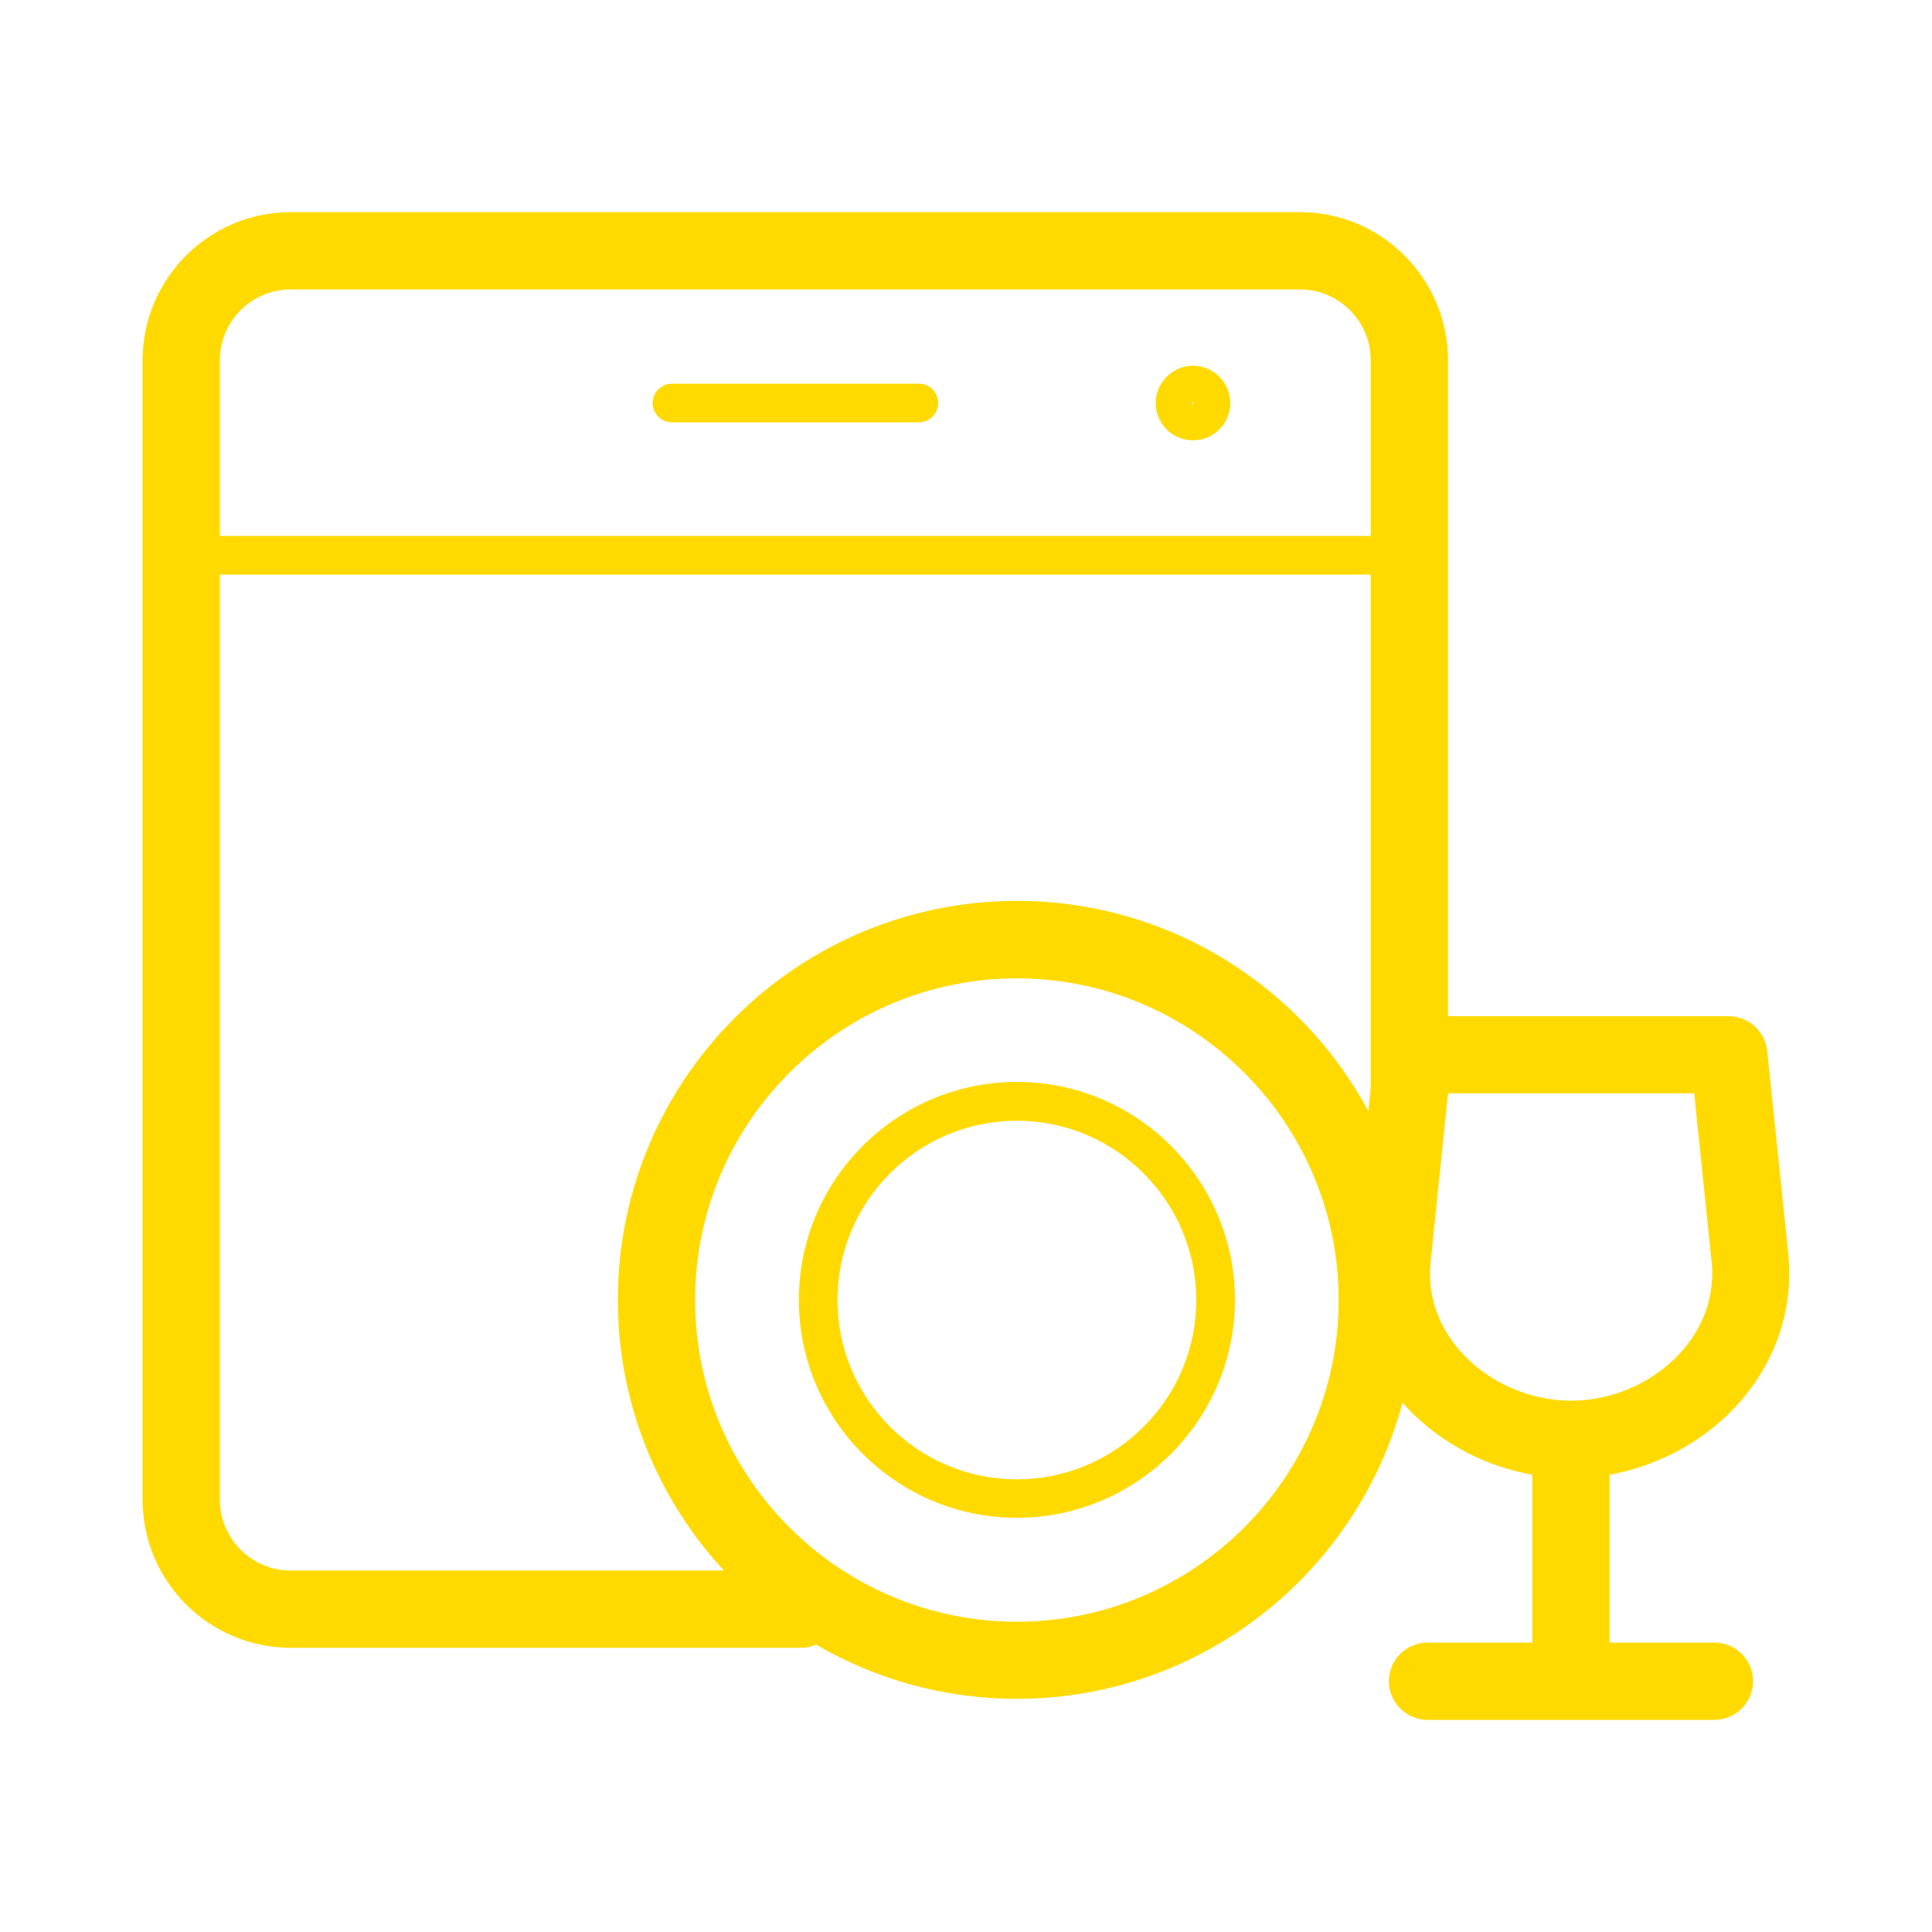
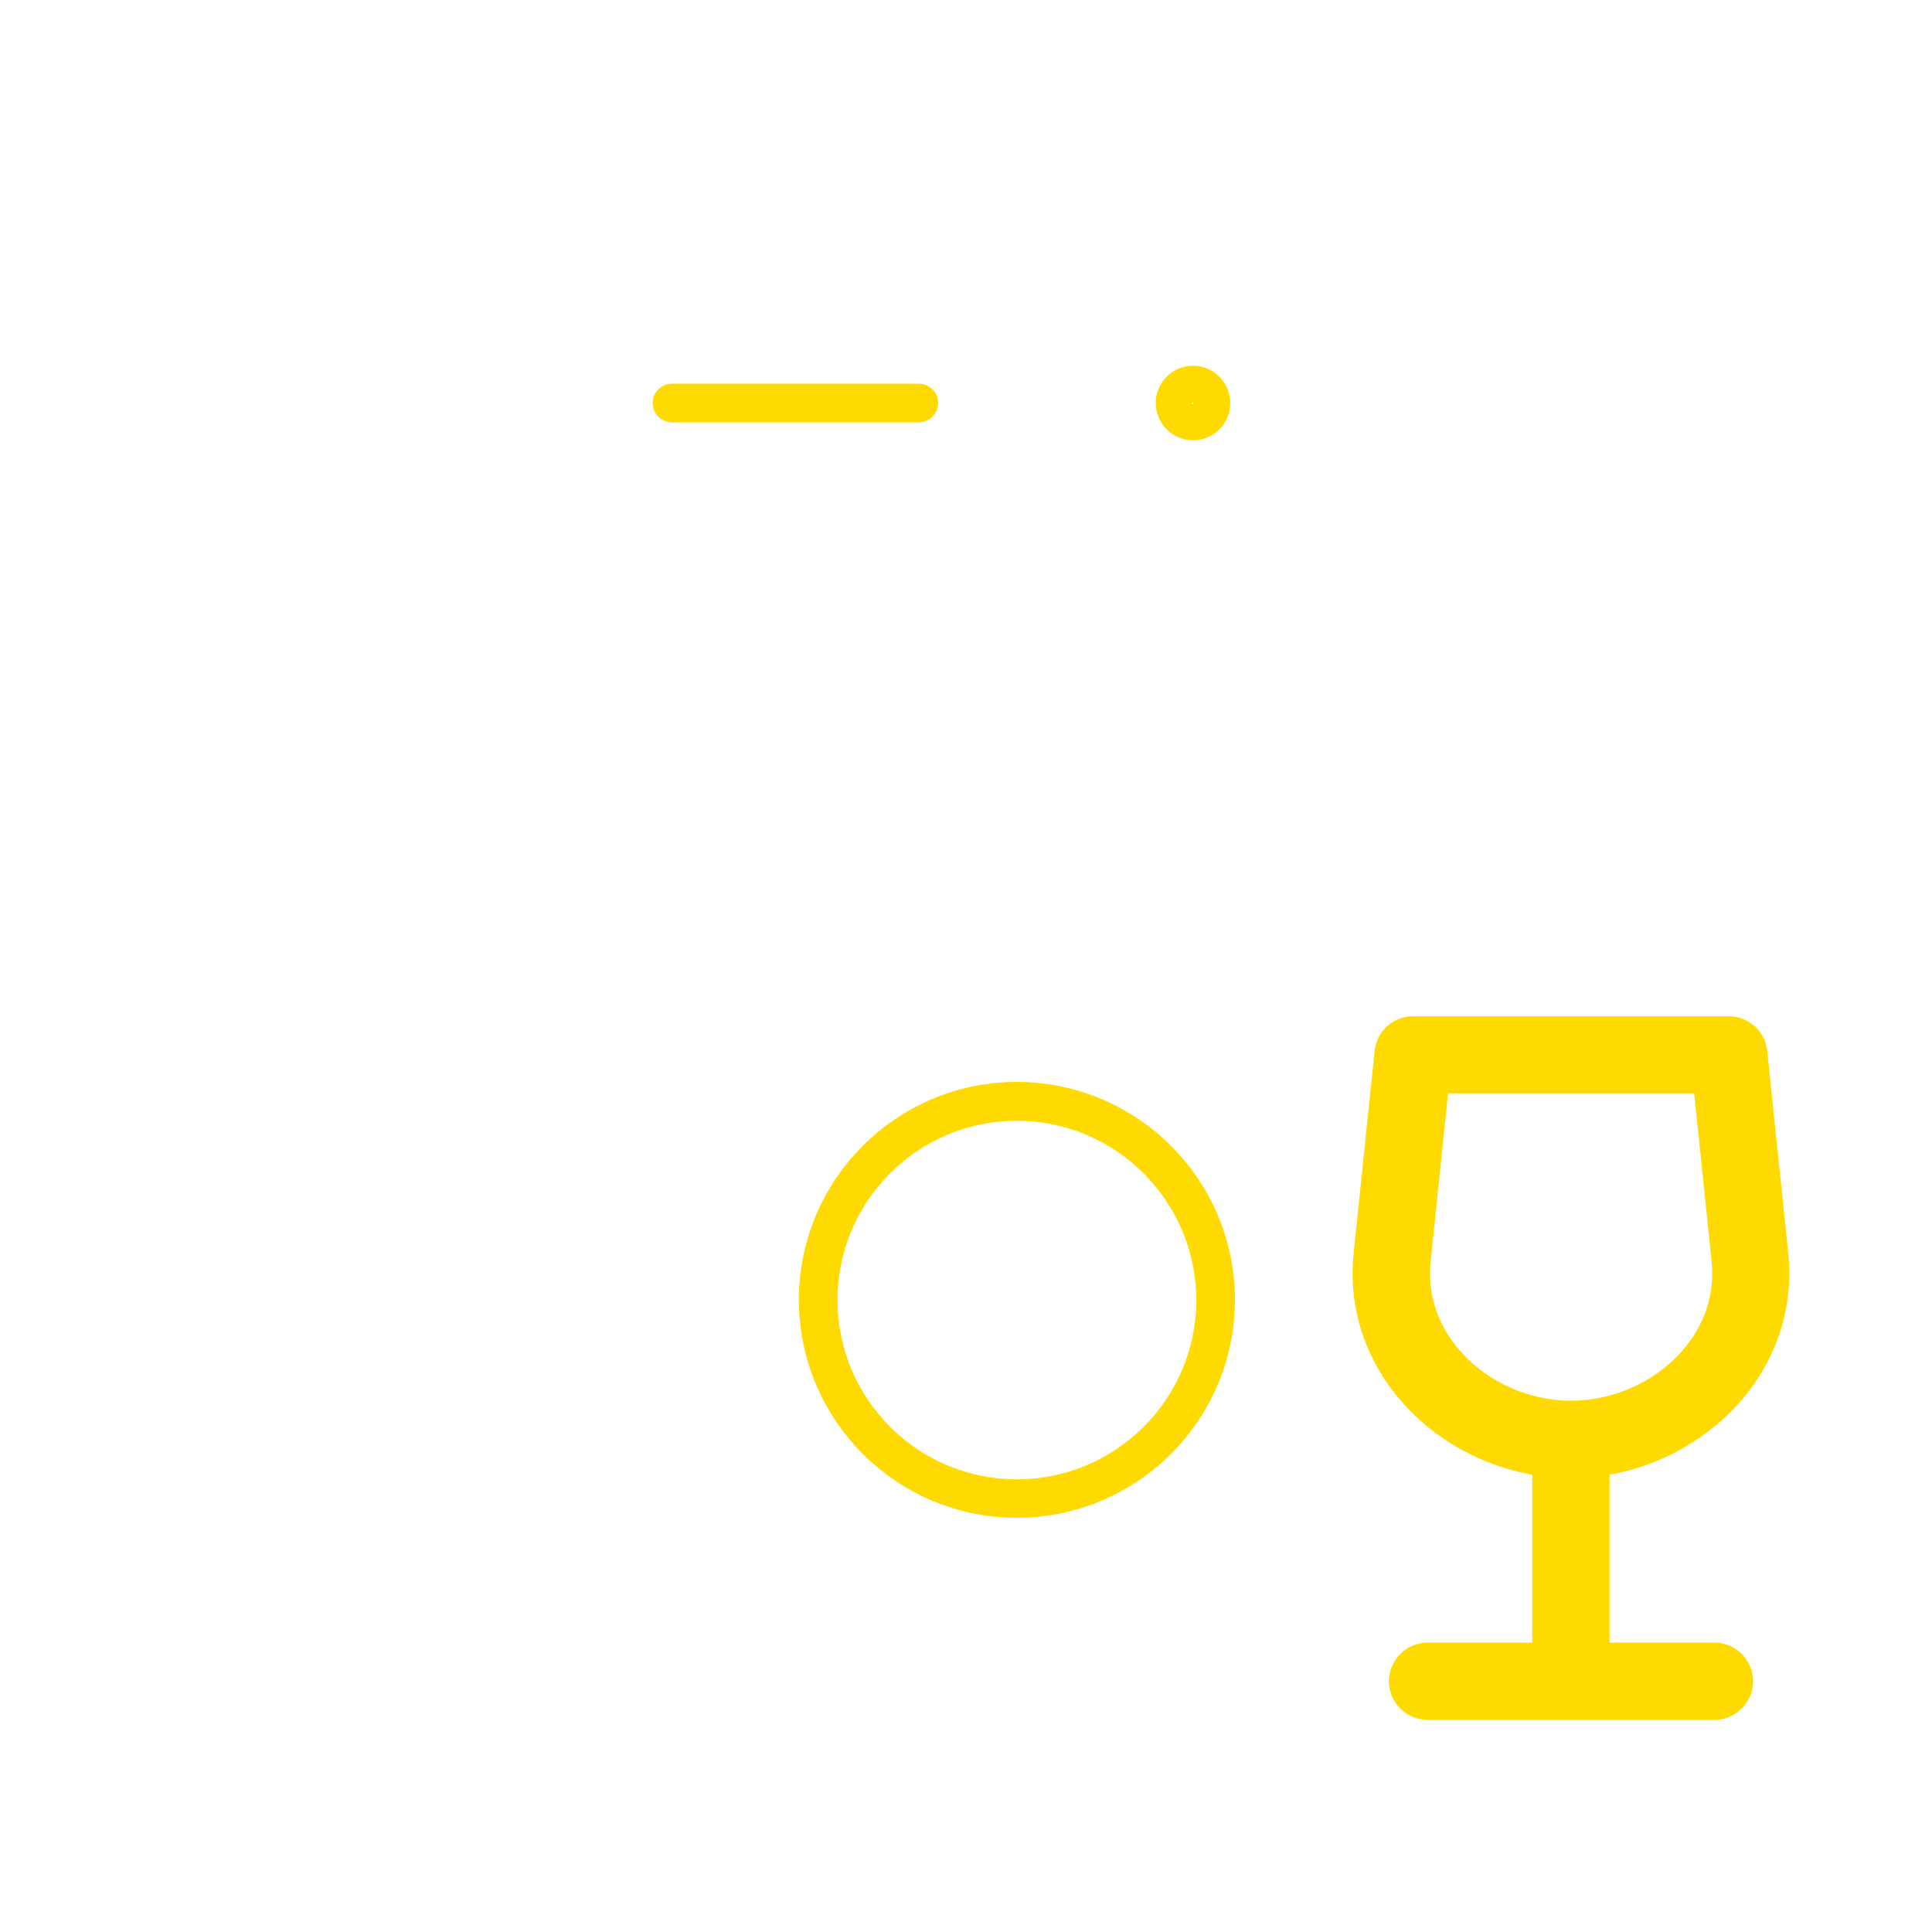
<svg xmlns="http://www.w3.org/2000/svg" height="100px" width="100px" fill="#ffda00" version="1.1" x="0px" y="0px" viewBox="0 0 100 100" style="enable-background:new 0 0 100 100;" xml:space="preserve">
  <g>
    <g>
      <g>
        <g>
-           <path d="M15.05,85.29c-4.23,0-7.67-3.44-7.67-7.67V18.65c0-4.23,3.44-7.67,7.67-7.67h52.23c4.23,0,7.67,3.44,7.67,7.67v37.79      c0,1.1-0.9,2-2,2s-2-0.9-2-2V18.65c0-2.02-1.64-3.67-3.67-3.67H15.05c-2.02,0-3.67,1.64-3.67,3.67v58.97      c0,2.02,1.64,3.67,3.67,3.67l26.4,0c1.1,0,2,0.9,2,2s-0.9,2-2,2L15.05,85.29z" />
-         </g>
+           </g>
      </g>
    </g>
  </g>
  <g>
    <g>
      <g>
        <g>
-           <path d="M72.47,29.74H9.86c-0.55,0-1-0.45-1-1s0.45-1,1-1h62.61c0.55,0,1,0.45,1,1S73.03,29.74,72.47,29.74z" />
-         </g>
+           </g>
      </g>
    </g>
  </g>
  <g>
    <g>
      <g>
        <g>
          <path d="M47.56,21.86H34.78c-0.55,0-1-0.45-1-1s0.45-1,1-1h12.78c0.55,0,1,0.45,1,1S48.11,21.86,47.56,21.86z" />
        </g>
      </g>
    </g>
  </g>
  <g>
    <g>
      <g>
        <g>
          <path d="M52.63,78.56c-6.22,0-11.28-5.06-11.28-11.28s5.06-11.28,11.28-11.28c6.22,0,11.29,5.06,11.29,11.28      S58.85,78.56,52.63,78.56z M52.63,58.01c-5.12,0-9.28,4.16-9.28,9.28c0,5.12,4.16,9.28,9.28,9.28c5.12,0,9.29-4.16,9.29-9.28      C61.91,62.17,57.75,58.01,52.63,58.01z" />
        </g>
      </g>
    </g>
  </g>
  <g>
    <g>
      <g>
        <g>
-           <path d="M52.63,87.93c-11.39,0-20.65-9.26-20.65-20.65c0-11.39,9.26-20.65,20.65-20.65c11.39,0,20.66,9.26,20.66,20.65      C73.29,78.67,64.02,87.93,52.63,87.93z M52.63,50.64c-9.18,0-16.65,7.47-16.65,16.65c0,9.18,7.47,16.65,16.65,16.65      c9.19,0,16.66-7.47,16.66-16.65C69.29,58.11,61.81,50.64,52.63,50.64z" />
-         </g>
+           </g>
      </g>
    </g>
  </g>
  <g>
    <g>
      <g>
        <g>
          <g>
            <path d="M88.73,89.02H73.89c-1.1,0-2-0.9-2-2s0.9-2,2-2h14.85c1.1,0,2,0.9,2,2S89.84,89.02,88.73,89.02z" />
          </g>
        </g>
      </g>
    </g>
    <g>
      <g>
        <g>
          <g>
            <path d="M81.31,76.51c-3.23,0-6.44-1.41-8.6-3.78c-1.97-2.16-2.92-4.9-2.66-7.73l1.1-10.61c0.11-1.02,0.96-1.79,1.99-1.79       h16.34c1.02,0,1.88,0.77,1.99,1.79l1.1,10.58c0,0.01,0,0.02,0,0.03c0.26,2.83-0.69,5.57-2.66,7.73       C87.75,75.09,84.54,76.51,81.31,76.51z M74.95,56.6l-0.91,8.79c-0.19,2.14,0.78,3.71,1.63,4.64c1.41,1.55,3.53,2.47,5.65,2.47       s4.23-0.92,5.65-2.47c0.85-0.93,1.82-2.49,1.63-4.66l-0.91-8.78H74.95z" />
          </g>
        </g>
      </g>
    </g>
    <g>
      <g>
        <g>
          <g>
            <path d="M81.31,88.83c-1.1,0-2-0.9-2-2V74.67c0-1.1,0.9-2,2-2s2,0.9,2,2v12.15C83.31,87.93,82.42,88.83,81.31,88.83z" />
          </g>
        </g>
      </g>
    </g>
  </g>
  <g>
    <g>
      <g>
        <g>
          <g>
            <path d="M61.75,22.79c-1.07,0-1.93-0.87-1.93-1.93s0.87-1.93,1.93-1.93s1.93,0.87,1.93,1.93S62.82,22.79,61.75,22.79z        M61.75,20.79l-0.07,0.07c0,0.03,0.03,0.07,0.07,0.07V20.79z" />
          </g>
        </g>
      </g>
    </g>
  </g>
</svg>